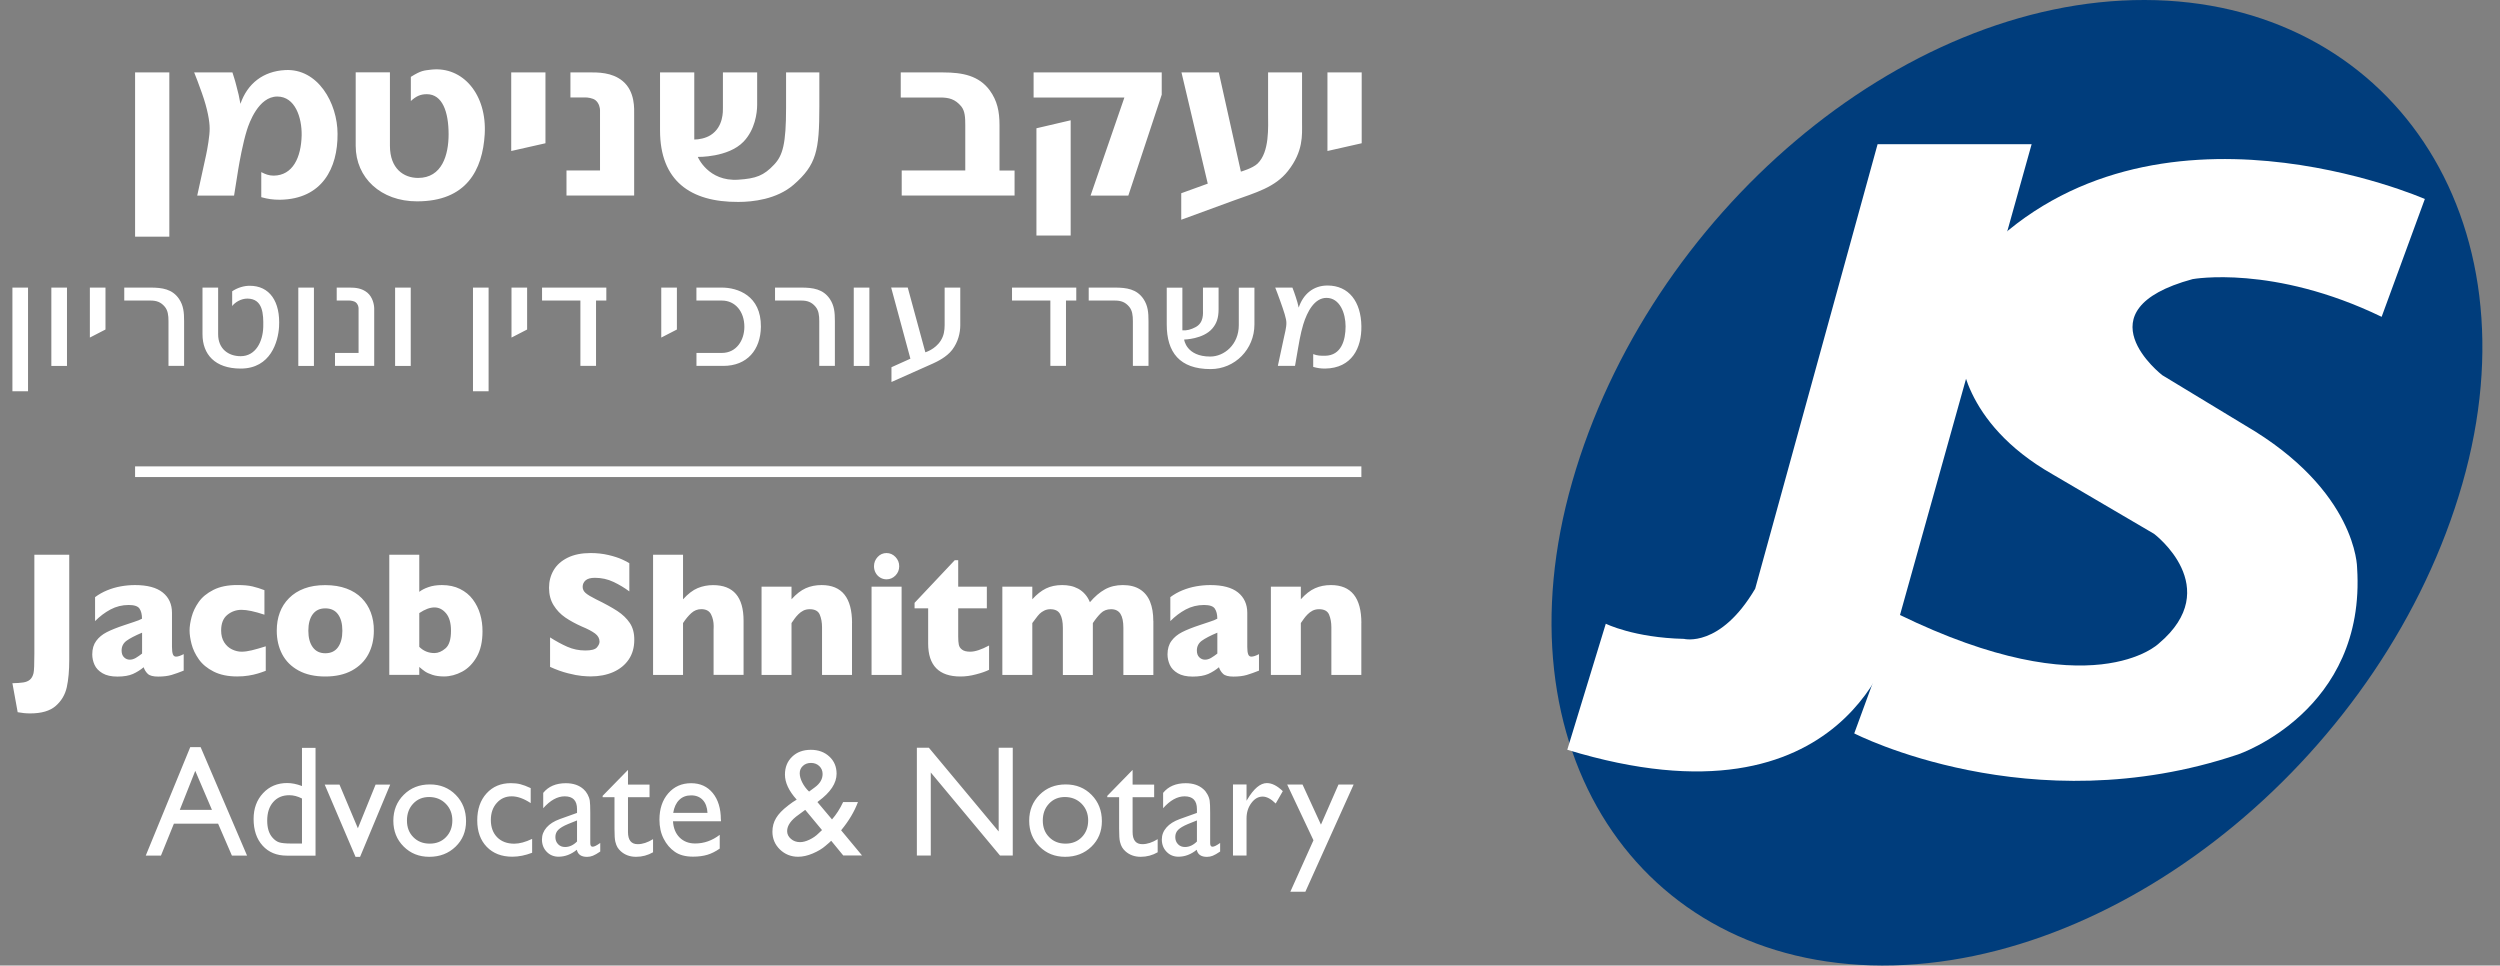
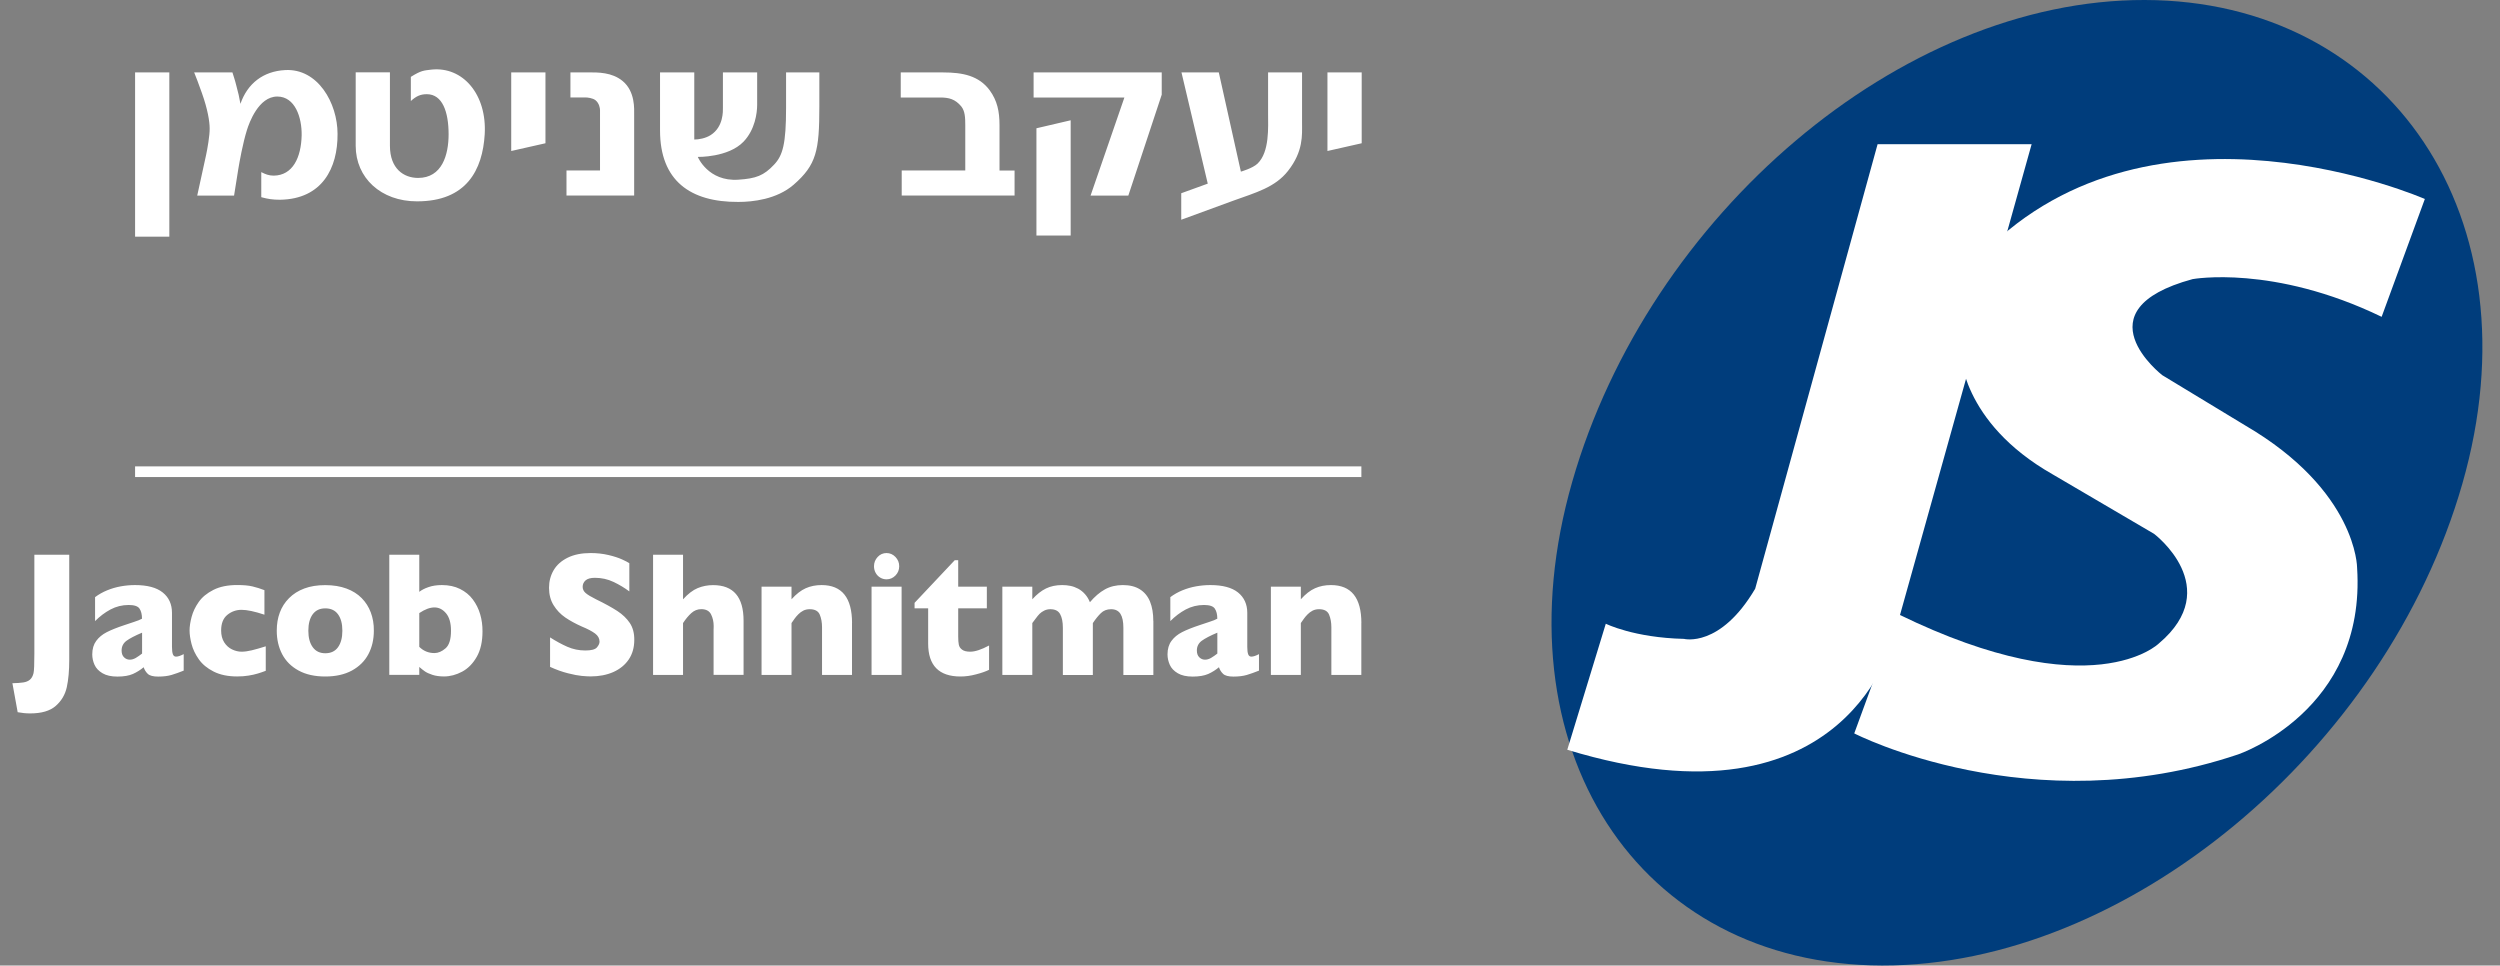
<svg xmlns="http://www.w3.org/2000/svg" width="145" height="56" viewBox="0 0 145 56" fill="none">
  <rect x="0" y="0" width="145" height="56" fill="#808080" stroke="none" />
-   <path d="M76.615 47.829L75.547 45.503H74.656L76.181 48.736L74.839 51.721H75.711L78.511 45.503H77.632L76.615 47.829ZM71.513 45.503V49.621H72.299V47.468C72.299 47.124 72.392 46.827 72.578 46.577C72.763 46.326 72.98 46.202 73.233 46.202C73.465 46.202 73.719 46.335 73.991 46.604L74.403 45.887C74.081 45.577 73.775 45.419 73.478 45.419C73.1 45.419 72.72 45.738 72.342 46.372L72.299 46.444V45.5H71.513V45.503ZM68.729 49.126C68.562 49.126 68.429 49.073 68.324 48.965C68.219 48.856 68.166 48.717 68.166 48.547C68.166 48.38 68.222 48.241 68.333 48.13C68.445 48.018 68.633 47.907 68.899 47.795L69.422 47.585V48.807C69.209 49.02 68.977 49.126 68.729 49.126ZM70.161 46.444C70.143 46.32 70.1 46.196 70.031 46.072C69.963 45.949 69.886 45.85 69.799 45.775C69.543 45.543 69.199 45.426 68.772 45.426C68.203 45.426 67.764 45.611 67.461 45.986V46.877C67.866 46.419 68.281 46.187 68.707 46.187C69.184 46.187 69.422 46.434 69.422 46.929V47.149L68.42 47.508C68.089 47.628 67.835 47.789 67.656 47.993C67.476 48.198 67.386 48.43 67.386 48.689C67.386 48.977 67.479 49.215 67.662 49.404C67.844 49.593 68.073 49.689 68.349 49.689C68.723 49.689 69.079 49.556 69.41 49.286C69.468 49.562 69.666 49.698 70.004 49.698C70.121 49.698 70.233 49.676 70.341 49.633C70.449 49.59 70.591 49.509 70.768 49.389V48.891C70.567 49.036 70.418 49.11 70.325 49.11C70.233 49.11 70.189 49.039 70.189 48.9V47.149C70.189 46.802 70.18 46.567 70.161 46.444ZM64.222 46.239H64.909V48.065C64.909 48.439 64.924 48.689 64.958 48.822C64.992 48.956 65.032 49.064 65.082 49.144C65.131 49.225 65.193 49.299 65.267 49.367C65.506 49.584 65.802 49.695 66.161 49.695C66.517 49.695 66.845 49.605 67.145 49.432V48.671C66.833 48.866 66.536 48.962 66.254 48.962C65.88 48.962 65.691 48.727 65.691 48.256V46.239H66.941V45.506H65.691V44.655L64.222 46.159V46.239ZM62.731 46.614C62.984 46.87 63.114 47.195 63.114 47.585C63.114 47.978 62.99 48.303 62.746 48.553C62.502 48.804 62.186 48.931 61.803 48.931C61.416 48.931 61.1 48.807 60.853 48.556C60.605 48.309 60.482 47.987 60.482 47.591C60.482 47.195 60.602 46.867 60.844 46.611C61.085 46.354 61.391 46.227 61.769 46.227C62.152 46.23 62.474 46.357 62.731 46.614ZM60.296 46.097C59.894 46.499 59.693 47 59.693 47.604C59.693 48.201 59.891 48.699 60.29 49.098C60.689 49.497 61.184 49.695 61.778 49.695C62.39 49.695 62.898 49.497 63.303 49.107C63.708 48.714 63.909 48.222 63.909 47.628C63.909 47.016 63.711 46.508 63.312 46.103C62.913 45.698 62.415 45.497 61.812 45.497C61.202 45.497 60.698 45.695 60.296 46.097ZM57.923 48.225L53.874 43.368H53.178V49.621H53.985V44.804L58.001 49.621H58.74V43.368H57.923V48.225ZM46.53 45.382C46.434 45.191 46.384 45.011 46.384 44.847C46.384 44.677 46.446 44.535 46.57 44.42C46.694 44.306 46.848 44.25 47.037 44.25C47.232 44.25 47.393 44.312 47.52 44.433C47.646 44.556 47.711 44.708 47.711 44.891C47.711 45.188 47.56 45.447 47.254 45.67L46.926 45.911C46.758 45.754 46.629 45.577 46.53 45.382ZM46.947 48.702C46.746 48.798 46.564 48.844 46.403 48.844C46.196 48.844 46.019 48.782 45.874 48.655C45.728 48.529 45.654 48.38 45.654 48.204C45.654 47.882 45.877 47.563 46.325 47.251L46.703 46.972L47.677 48.145L47.482 48.328C47.331 48.482 47.148 48.606 46.947 48.702ZM50.004 49.624L48.785 48.157C49.23 47.619 49.555 47.072 49.762 46.518H48.902C48.72 46.908 48.503 47.245 48.256 47.526L47.411 46.521L47.47 46.471C48.172 45.955 48.522 45.423 48.522 44.875C48.522 44.473 48.383 44.139 48.101 43.879C47.82 43.619 47.461 43.489 47.028 43.489C46.582 43.489 46.223 43.622 45.945 43.888C45.666 44.154 45.527 44.501 45.527 44.928C45.527 45.389 45.753 45.874 46.208 46.379C46.069 46.456 45.908 46.567 45.719 46.713L45.707 46.725C45.385 46.969 45.153 47.211 45.014 47.446C44.871 47.681 44.8 47.947 44.8 48.238C44.8 48.643 44.946 48.986 45.233 49.268C45.524 49.55 45.877 49.692 46.291 49.692C46.554 49.692 46.836 49.63 47.136 49.503C47.436 49.376 47.687 49.228 47.891 49.048L47.9 49.039C48.045 48.918 48.151 48.829 48.209 48.764L48.908 49.617H50.004V49.624ZM39.396 46.394C39.575 46.218 39.804 46.131 40.086 46.131C40.367 46.131 40.59 46.221 40.757 46.394C40.924 46.57 41.017 46.821 41.035 47.146H39.046C39.099 46.821 39.216 46.57 39.396 46.394ZM41.809 47.532C41.809 46.892 41.651 46.379 41.342 45.998C41.029 45.617 40.612 45.426 40.086 45.426C39.541 45.426 39.099 45.621 38.758 46.014C38.418 46.406 38.248 46.914 38.248 47.542C38.248 47.959 38.328 48.328 38.492 48.646C38.653 48.965 38.87 49.218 39.139 49.404C39.408 49.593 39.761 49.686 40.197 49.686C40.516 49.686 40.791 49.648 41.029 49.577C41.264 49.506 41.506 49.386 41.744 49.218V48.42C41.308 48.754 40.834 48.922 40.318 48.922C39.95 48.922 39.646 48.804 39.414 48.572C39.182 48.34 39.056 48.024 39.034 47.632H41.815V47.532H41.809ZM34.953 46.239H35.64V48.065C35.64 48.439 35.656 48.689 35.69 48.822C35.724 48.956 35.764 49.064 35.813 49.144C35.863 49.225 35.925 49.299 35.999 49.367C36.237 49.584 36.534 49.695 36.893 49.695C37.249 49.695 37.577 49.605 37.877 49.432V48.671C37.564 48.866 37.267 48.962 36.986 48.962C36.612 48.962 36.423 48.727 36.423 48.256V46.239H37.673V45.506H36.423V44.655L34.953 46.159V46.239ZM32.776 49.126C32.608 49.126 32.475 49.073 32.37 48.965C32.265 48.856 32.212 48.717 32.212 48.547C32.212 48.38 32.268 48.241 32.38 48.13C32.491 48.018 32.676 47.907 32.946 47.795L33.468 47.585V48.807C33.255 49.02 33.026 49.126 32.776 49.126ZM34.208 46.444C34.189 46.32 34.146 46.196 34.078 46.072C34.01 45.949 33.932 45.85 33.846 45.775C33.589 45.543 33.246 45.426 32.819 45.426C32.25 45.426 31.81 45.611 31.507 45.986V46.877C31.912 46.419 32.327 46.187 32.754 46.187C33.23 46.187 33.468 46.434 33.468 46.929V47.149L32.466 47.508C32.135 47.628 31.881 47.789 31.702 47.993C31.523 48.198 31.433 48.43 31.433 48.689C31.433 48.977 31.526 49.215 31.708 49.404C31.891 49.593 32.12 49.689 32.395 49.689C32.769 49.689 33.125 49.556 33.456 49.286C33.515 49.562 33.713 49.698 34.05 49.698C34.168 49.698 34.279 49.676 34.387 49.633C34.496 49.59 34.638 49.509 34.814 49.389V48.891C34.613 49.036 34.468 49.11 34.372 49.11C34.279 49.11 34.236 49.039 34.236 48.9V47.149C34.236 46.802 34.226 46.567 34.208 46.444ZM29.827 48.934C29.413 48.934 29.082 48.81 28.837 48.563C28.593 48.315 28.469 47.981 28.469 47.56C28.469 47.161 28.581 46.83 28.81 46.574C29.035 46.317 29.326 46.187 29.679 46.187C30.016 46.187 30.384 46.317 30.78 46.58V45.71C30.542 45.599 30.344 45.525 30.18 45.484C30.019 45.444 29.837 45.423 29.633 45.423C29.048 45.423 28.578 45.621 28.219 46.017C27.86 46.413 27.68 46.935 27.68 47.582C27.68 48.222 27.863 48.736 28.231 49.116C28.599 49.497 29.094 49.689 29.713 49.689C30.087 49.689 30.471 49.611 30.864 49.46V48.655C30.474 48.841 30.127 48.934 29.827 48.934ZM25.852 46.614C26.106 46.87 26.236 47.195 26.236 47.585C26.236 47.978 26.112 48.303 25.868 48.553C25.623 48.807 25.308 48.931 24.924 48.931C24.537 48.931 24.222 48.807 23.974 48.556C23.727 48.309 23.603 47.987 23.603 47.591C23.603 47.195 23.724 46.867 23.965 46.611C24.206 46.354 24.513 46.227 24.89 46.227C25.277 46.23 25.598 46.357 25.852 46.614ZM23.418 46.097C23.015 46.499 22.814 47 22.814 47.604C22.814 48.201 23.012 48.699 23.411 49.098C23.81 49.497 24.305 49.695 24.899 49.695C25.512 49.695 26.019 49.497 26.424 49.107C26.83 48.714 27.031 48.222 27.031 47.628C27.031 47.016 26.833 46.508 26.434 46.103C26.035 45.698 25.537 45.497 24.933 45.497C24.327 45.497 23.82 45.695 23.418 46.097ZM20.757 48.04L19.69 45.506H18.833L20.621 49.698H20.884L22.632 45.506H21.784L20.757 48.04ZM16.909 48.925C16.559 48.925 16.318 48.9 16.182 48.853C16.046 48.807 15.919 48.714 15.798 48.575C15.597 48.346 15.498 48.018 15.498 47.594C15.498 47.143 15.612 46.787 15.844 46.521C16.076 46.255 16.386 46.122 16.776 46.122C17.026 46.122 17.27 46.187 17.515 46.314V48.925H16.909ZM17.515 45.59C17.206 45.472 16.918 45.416 16.655 45.416C16.089 45.416 15.622 45.611 15.257 46.004C14.892 46.394 14.709 46.892 14.709 47.498C14.709 48.145 14.882 48.662 15.232 49.048C15.578 49.432 16.046 49.627 16.63 49.627H18.301V43.375H17.515V45.59ZM10.428 46.972L11.325 44.708L12.293 46.972H10.428ZM8.454 49.624H9.336L10.087 47.771H12.649L13.45 49.624H14.329L11.637 43.334H11.034L8.454 49.624Z" fill="white" />
  <path d="M78.96 36.137C78.96 34.668 78.371 33.934 77.193 33.934C76.855 33.934 76.547 33.996 76.273 34.118C75.997 34.239 75.723 34.453 75.449 34.758V34.025H73.711V39.147H75.449V36.137C75.511 36.047 75.571 35.962 75.628 35.882C75.684 35.802 75.757 35.716 75.842 35.631C75.927 35.543 76.023 35.474 76.131 35.417C76.24 35.362 76.364 35.334 76.506 35.334C76.805 35.334 76.999 35.44 77.087 35.649C77.175 35.858 77.219 36.104 77.219 36.385V39.147H78.957V36.137H78.96ZM70.245 38.157C70.126 38.227 70.01 38.261 69.891 38.261C69.764 38.261 69.656 38.217 69.56 38.124C69.465 38.033 69.418 37.901 69.418 37.731C69.418 37.493 69.514 37.305 69.702 37.165C69.894 37.026 70.193 36.868 70.606 36.695V37.907C70.482 38.005 70.361 38.087 70.245 38.157ZM73.024 37.938C72.838 38.036 72.688 38.085 72.58 38.085C72.489 38.085 72.427 38.038 72.394 37.946C72.36 37.852 72.342 37.713 72.342 37.524V35.548C72.342 35.045 72.161 34.65 71.805 34.363C71.446 34.076 70.911 33.934 70.198 33.934C69.919 33.934 69.64 33.96 69.367 34.009C69.093 34.058 68.832 34.136 68.579 34.239C68.328 34.342 68.093 34.474 67.879 34.634V36.024C68.15 35.75 68.447 35.525 68.772 35.35C69.098 35.177 69.449 35.089 69.832 35.089C70.154 35.089 70.364 35.158 70.459 35.3C70.555 35.443 70.604 35.636 70.604 35.884C70.537 35.92 70.472 35.951 70.41 35.975C70.348 35.998 70.255 36.032 70.131 36.073C70.007 36.114 69.824 36.176 69.584 36.256C69.16 36.396 68.816 36.533 68.561 36.664C68.302 36.796 68.098 36.964 67.946 37.171C67.793 37.377 67.716 37.638 67.716 37.953C67.716 38.16 67.76 38.364 67.848 38.56C67.936 38.757 68.091 38.919 68.31 39.048C68.53 39.178 68.819 39.242 69.178 39.242C69.547 39.242 69.847 39.19 70.077 39.09C70.307 38.986 70.513 38.857 70.699 38.7C70.748 38.849 70.829 38.979 70.94 39.084C71.053 39.19 71.252 39.242 71.539 39.242C71.841 39.242 72.099 39.211 72.316 39.147C72.531 39.082 72.766 38.999 73.021 38.896V37.938H73.024ZM66.892 36.021C66.892 35.58 66.828 35.202 66.701 34.892C66.574 34.583 66.378 34.345 66.112 34.179C65.846 34.014 65.518 33.934 65.125 33.934C64.733 33.934 64.387 34.017 64.085 34.185C63.782 34.353 63.493 34.601 63.214 34.929C63.144 34.75 63.049 34.595 62.93 34.461C62.811 34.327 62.677 34.221 62.532 34.143C62.385 34.066 62.238 34.012 62.085 33.981C61.933 33.95 61.775 33.934 61.607 33.934C61.254 33.934 60.941 33.999 60.67 34.13C60.399 34.262 60.133 34.471 59.874 34.758V34.025H58.136V39.147H59.874V36.137C59.9 36.104 59.962 36.021 60.058 35.892C60.153 35.76 60.236 35.662 60.303 35.595C60.37 35.528 60.458 35.468 60.566 35.414C60.675 35.36 60.794 35.334 60.92 35.334C61.192 35.334 61.38 35.427 61.486 35.616C61.592 35.804 61.646 36.07 61.646 36.416V39.149H63.385V36.14C63.539 35.907 63.694 35.716 63.849 35.564C64.004 35.412 64.201 35.334 64.444 35.334C64.691 35.334 64.872 35.425 64.986 35.603C65.1 35.783 65.156 36.052 65.156 36.416V39.149H66.895V36.021H66.892ZM57.369 37.437C56.919 37.679 56.555 37.798 56.276 37.798C56.065 37.798 55.904 37.76 55.801 37.679C55.695 37.602 55.633 37.504 55.61 37.385C55.587 37.266 55.576 37.114 55.576 36.923V35.282H57.237V34.025H55.576V32.49H55.377L53.045 34.965V35.282H53.833V37.326C53.833 38.599 54.458 39.237 55.711 39.237C56 39.237 56.305 39.196 56.62 39.11C56.938 39.028 57.185 38.94 57.366 38.849V37.437H57.369ZM52.293 34.025H50.55V39.147H52.293V34.025ZM51.937 32.304C51.792 32.154 51.619 32.077 51.42 32.077C51.216 32.077 51.046 32.152 50.904 32.304C50.762 32.457 50.692 32.635 50.692 32.842C50.692 32.981 50.723 33.11 50.788 33.226C50.852 33.343 50.94 33.433 51.051 33.5C51.162 33.567 51.286 33.601 51.42 33.601C51.619 33.601 51.792 33.526 51.937 33.379C52.082 33.232 52.154 33.051 52.154 32.842C52.154 32.635 52.082 32.457 51.937 32.304ZM49.419 36.137C49.419 34.668 48.83 33.934 47.652 33.934C47.313 33.934 47.006 33.996 46.732 34.118C46.459 34.239 46.182 34.453 45.908 34.758V34.025H44.17V39.147H45.908V36.137C45.97 36.047 46.03 35.962 46.087 35.882C46.143 35.802 46.216 35.716 46.301 35.631C46.386 35.543 46.482 35.474 46.59 35.417C46.699 35.362 46.823 35.334 46.965 35.334C47.264 35.334 47.458 35.44 47.546 35.649C47.634 35.858 47.678 36.104 47.678 36.385V39.147H49.416V36.137H49.419ZM43.127 36.003C43.127 34.624 42.538 33.937 41.36 33.937C41.045 33.937 40.748 33.994 40.466 34.11C40.187 34.226 39.903 34.443 39.616 34.761V32.175H37.878V39.147H39.616V36.137C39.769 35.905 39.926 35.714 40.094 35.561C40.262 35.409 40.456 35.331 40.673 35.331C40.954 35.331 41.143 35.435 41.244 35.639C41.344 35.843 41.393 36.068 41.393 36.313C41.393 36.373 41.393 36.414 41.391 36.432C41.388 36.45 41.388 36.471 41.388 36.489V39.144H43.127V36.003ZM36.53 36.135C36.354 35.871 36.111 35.639 35.804 35.437C35.494 35.236 35.083 35.009 34.567 34.758C34.277 34.614 34.076 34.492 33.962 34.391C33.849 34.291 33.794 34.172 33.794 34.035C33.794 33.888 33.851 33.764 33.962 33.663C34.076 33.562 34.257 33.513 34.507 33.513C34.89 33.513 35.251 33.593 35.587 33.753C35.923 33.913 36.227 34.097 36.501 34.301V32.666C36.424 32.612 36.282 32.539 36.075 32.444C35.868 32.351 35.608 32.266 35.29 32.191C34.972 32.116 34.629 32.077 34.254 32.077C33.73 32.077 33.286 32.167 32.921 32.348C32.557 32.529 32.286 32.772 32.11 33.074C31.932 33.379 31.844 33.717 31.844 34.092C31.844 34.482 31.932 34.818 32.108 35.102C32.283 35.386 32.508 35.623 32.787 35.815C33.063 36.003 33.386 36.179 33.753 36.342C34.084 36.478 34.337 36.613 34.513 36.742C34.685 36.871 34.773 37.029 34.773 37.217C34.773 37.32 34.722 37.431 34.621 37.55C34.52 37.669 34.295 37.728 33.952 37.728C33.577 37.728 33.229 37.656 32.901 37.511C32.575 37.367 32.242 37.186 31.904 36.969V38.679C32.265 38.844 32.611 38.968 32.945 39.051C33.278 39.136 33.544 39.185 33.745 39.203C33.947 39.221 34.117 39.232 34.254 39.232C34.75 39.232 35.189 39.147 35.572 38.979C35.954 38.808 36.253 38.565 36.468 38.248C36.682 37.93 36.788 37.553 36.788 37.116C36.793 36.726 36.705 36.398 36.53 36.135ZM25.839 37.605C25.627 37.788 25.413 37.878 25.196 37.878C24.855 37.878 24.56 37.757 24.318 37.517V35.559C24.643 35.342 24.935 35.231 25.196 35.231C25.457 35.231 25.681 35.344 25.873 35.574C26.064 35.804 26.157 36.137 26.157 36.579C26.159 37.08 26.053 37.421 25.839 37.605ZM27.849 35.623C27.756 35.306 27.613 35.022 27.422 34.766C27.231 34.51 26.983 34.309 26.681 34.159C26.379 34.009 26.03 33.934 25.632 33.934C25.335 33.934 25.074 33.973 24.85 34.053C24.625 34.13 24.447 34.224 24.318 34.327V32.173H22.579V39.144H24.318V38.682C24.431 38.782 24.54 38.868 24.643 38.94C24.746 39.012 24.894 39.079 25.082 39.141C25.271 39.203 25.493 39.234 25.751 39.234C26.108 39.234 26.459 39.141 26.802 38.958C27.146 38.775 27.43 38.485 27.652 38.095C27.874 37.705 27.985 37.212 27.985 36.618C27.988 36.272 27.942 35.938 27.849 35.623ZM19.604 37.54C19.436 37.772 19.191 37.889 18.868 37.889C18.552 37.889 18.31 37.772 18.139 37.537C17.969 37.302 17.884 36.985 17.884 36.582C17.884 36.176 17.969 35.858 18.137 35.629C18.307 35.399 18.55 35.285 18.868 35.285C19.191 35.285 19.436 35.399 19.604 35.629C19.772 35.858 19.857 36.176 19.857 36.582C19.857 36.987 19.772 37.305 19.604 37.54ZM21.507 35.525C21.389 35.208 21.213 34.929 20.978 34.691C20.745 34.453 20.451 34.267 20.095 34.136C19.738 34.004 19.33 33.937 18.865 33.937C18.405 33.937 18 34.001 17.648 34.133C17.297 34.265 17.003 34.451 16.763 34.694C16.522 34.936 16.344 35.215 16.228 35.53C16.109 35.846 16.052 36.197 16.052 36.582C16.052 37.09 16.158 37.545 16.367 37.946C16.579 38.346 16.894 38.661 17.318 38.891C17.741 39.123 18.258 39.237 18.865 39.237C19.472 39.237 19.989 39.121 20.412 38.891C20.836 38.658 21.154 38.343 21.365 37.946C21.577 37.548 21.683 37.093 21.683 36.582C21.688 36.194 21.626 35.843 21.507 35.525ZM15.414 37.486C15.097 37.586 14.825 37.664 14.603 37.718C14.381 37.772 14.182 37.798 14.009 37.798C13.826 37.798 13.642 37.754 13.459 37.666C13.276 37.579 13.123 37.442 13.004 37.256C12.886 37.07 12.826 36.84 12.826 36.569C12.826 36.161 12.945 35.858 13.185 35.662C13.425 35.468 13.699 35.37 14.009 35.37C14.327 35.37 14.771 35.463 15.337 35.652V34.229C15.102 34.138 14.869 34.066 14.642 34.012C14.415 33.957 14.118 33.932 13.753 33.932C13.208 33.932 12.751 34.025 12.379 34.213C12.007 34.402 11.723 34.634 11.527 34.913C11.331 35.192 11.194 35.479 11.114 35.778C11.034 36.078 10.995 36.339 10.995 36.569C10.995 36.796 11.034 37.059 11.111 37.359C11.189 37.659 11.328 37.951 11.53 38.237C11.731 38.524 12.018 38.762 12.39 38.95C12.762 39.139 13.216 39.234 13.753 39.234C13.991 39.234 14.211 39.219 14.412 39.185C14.614 39.154 14.794 39.113 14.954 39.064C15.115 39.015 15.27 38.963 15.414 38.906V37.486ZM7.88 38.157C7.761 38.227 7.645 38.261 7.526 38.261C7.399 38.261 7.291 38.217 7.195 38.124C7.1 38.033 7.053 37.901 7.053 37.731C7.053 37.493 7.149 37.305 7.337 37.165C7.529 37.026 7.828 36.868 8.241 36.695V37.907C8.115 38.005 7.996 38.087 7.88 38.157ZM10.656 37.938C10.47 38.036 10.321 38.085 10.212 38.085C10.122 38.085 10.06 38.038 10.026 37.946C9.993 37.852 9.975 37.713 9.975 37.524V35.548C9.975 35.045 9.796 34.65 9.437 34.363C9.078 34.076 8.544 33.934 7.831 33.934C7.552 33.934 7.273 33.96 7.002 34.009C6.728 34.058 6.464 34.136 6.214 34.239C5.963 34.342 5.728 34.474 5.514 34.634V36.024C5.785 35.75 6.082 35.525 6.408 35.35C6.733 35.177 7.084 35.089 7.464 35.089C7.787 35.089 7.996 35.158 8.092 35.3C8.187 35.443 8.236 35.636 8.236 35.884C8.169 35.92 8.105 35.951 8.043 35.975C7.981 35.998 7.888 36.032 7.766 36.073C7.642 36.114 7.459 36.176 7.219 36.256C6.795 36.396 6.452 36.533 6.196 36.664C5.937 36.796 5.733 36.964 5.581 37.171C5.429 37.377 5.351 37.638 5.351 37.953C5.351 38.16 5.395 38.364 5.483 38.56C5.571 38.757 5.726 38.919 5.945 39.048C6.165 39.178 6.454 39.242 6.811 39.242C7.18 39.242 7.479 39.19 7.709 39.09C7.937 38.986 8.146 38.857 8.332 38.7C8.381 38.849 8.461 38.979 8.572 39.084C8.686 39.19 8.885 39.242 9.171 39.242C9.474 39.242 9.732 39.211 9.949 39.147C10.166 39.082 10.398 38.999 10.654 38.896V37.938H10.656ZM4.013 32.175H1.993V37.894C1.993 38.527 1.978 38.911 1.944 39.046C1.903 39.216 1.831 39.343 1.732 39.425C1.632 39.508 1.503 39.56 1.342 39.583C1.182 39.606 0.973 39.622 0.72 39.627L1.025 41.308C1.268 41.355 1.508 41.378 1.751 41.378C2.407 41.378 2.903 41.233 3.233 40.942C3.564 40.652 3.778 40.291 3.874 39.857C3.969 39.425 4.016 38.899 4.016 38.279V32.175H4.013Z" fill="white" />
-   <path d="M74.96 16.68H73.963C73.998 16.767 74.152 17.166 74.248 17.442C74.465 18.048 74.61 18.481 74.61 18.722C74.619 18.973 74.505 19.406 74.462 19.604L74.115 21.222H75.111L75.284 20.22C75.294 20.151 75.433 19.31 75.588 18.818C75.823 18.057 76.246 17.277 76.936 17.277C77.707 17.277 78.044 18.159 78.044 18.93C78.044 19.734 77.793 20.619 76.859 20.634C76.59 20.634 76.407 20.634 76.166 20.538V21.281C76.417 21.349 76.59 21.377 76.859 21.377C78.415 21.352 78.978 20.173 78.96 18.92C78.941 17.5 78.233 16.56 76.995 16.56C76.172 16.56 75.585 17.061 75.325 17.841C75.272 17.599 75.229 17.451 75.151 17.216C75.08 16.99 75.037 16.888 74.96 16.68ZM71.85 18.861C71.85 19.988 71.003 20.68 70.195 20.68C68.794 20.68 68.68 19.694 68.68 19.694C68.68 19.694 69.787 19.675 70.316 19.053C70.557 18.769 70.678 18.456 70.678 17.927V16.68H69.772V17.927C69.772 18.178 69.834 18.716 69.339 18.976C69.079 19.115 68.819 19.183 68.578 19.158V16.684H67.671V18.821C67.671 20.43 68.414 21.407 70.214 21.407C71.625 21.407 72.757 20.257 72.757 18.821V16.684H71.85V18.861ZM65.707 21.222H66.613V18.626C66.613 18.116 66.579 17.726 66.319 17.336C65.929 16.767 65.351 16.68 64.658 16.68H63.145V17.432H64.658C65.014 17.432 65.264 17.519 65.49 17.788C65.673 18.005 65.707 18.289 65.707 18.626V21.222ZM60.921 21.222H61.827V17.432H62.424V16.68H58.697V17.432H60.921V21.222ZM54.561 19.759C54.239 20.269 53.67 20.433 53.67 20.433L52.649 16.677H51.687L52.803 20.804L51.705 21.299V22.156L54.112 21.083C54.347 20.977 54.907 20.711 55.229 20.288C55.575 19.83 55.696 19.301 55.696 18.861V16.68H54.789V18.861C54.786 19.162 54.752 19.459 54.561 19.759ZM50.424 16.68H49.518V21.225H50.424V16.68ZM47.517 21.222H48.423V18.626C48.423 18.116 48.389 17.726 48.129 17.336C47.739 16.767 47.161 16.68 46.468 16.68H44.952V17.432H46.468C46.824 17.432 47.074 17.519 47.3 17.788C47.483 18.005 47.517 18.289 47.517 18.626V21.222ZM40.395 17.432H41.868C42.647 17.432 43.173 18.073 43.173 18.954C43.173 19.734 42.715 20.47 41.868 20.47H40.395V21.222H41.951C43.337 21.222 44.114 20.288 44.132 18.954C44.151 17.129 42.765 16.68 41.864 16.68H40.392V17.432H40.395ZM38.353 19.579L39.26 19.112V16.68H38.353V19.579ZM33.663 21.222H34.57V17.432H35.167V16.68H31.439V17.432H33.663V21.222ZM29.667 19.579L30.573 19.112V16.68H29.667V19.579ZM28.339 16.68H27.433V22.694H28.339V16.68ZM23.823 16.68H22.916V21.225H23.823V16.68ZM20.797 17.899V20.47H19.43V21.222H21.704V17.899C21.704 17.674 21.617 17.234 21.305 16.974C20.986 16.715 20.63 16.68 20.265 16.68H19.529V17.432H20.268C20.321 17.432 20.528 17.451 20.633 17.537C20.769 17.649 20.797 17.803 20.797 17.899ZM18.208 16.68H17.302V21.225H18.208V16.68ZM13.957 20.659C13.249 20.659 12.652 20.235 12.652 19.387V16.68H11.745V19.387C11.745 20.547 12.463 21.377 13.96 21.377C15.708 21.377 16.132 19.802 16.185 18.963C16.271 17.491 15.64 16.566 14.471 16.575C14.177 16.575 13.796 16.671 13.466 16.894V17.751C13.62 17.544 13.967 17.318 14.35 17.318C15.26 17.327 15.284 18.227 15.269 18.963C15.247 19.796 14.842 20.659 13.957 20.659ZM9.772 21.222H10.678V18.626C10.678 18.116 10.644 17.726 10.384 17.336C9.995 16.767 9.416 16.68 8.723 16.68H7.207V17.432H8.723C9.079 17.432 9.329 17.519 9.555 17.788C9.738 18.005 9.772 18.289 9.772 18.626V21.222ZM5.212 19.579L6.118 19.112V16.68H5.212V19.579ZM3.885 16.68H2.978V21.225H3.885V16.68ZM1.626 16.68H0.72V22.694H1.626V16.68Z" fill="white" />
  <path d="M78.978 8.309V4.198H76.992V8.758L78.978 8.309ZM75.519 7.137V4.198H73.549V6.592C73.549 7.369 73.644 8.81 72.936 9.491C72.651 9.763 71.971 9.955 71.971 9.955L70.69 4.198H68.525L70.05 10.651L68.512 11.208V12.745L71.519 11.644C72.84 11.168 73.954 10.868 74.703 9.915C75.603 8.77 75.519 7.833 75.519 7.137ZM62.099 13.658V6.976L60.113 7.44V13.661H62.099V13.658ZM67.38 5.491V4.201H59.949V5.655H65.215L63.253 11.344H65.443L67.38 5.491ZM58.845 11.344V9.89H57.972V7.264C57.972 6.447 57.836 5.834 57.4 5.234C56.775 4.39 55.835 4.201 54.706 4.201H52.243V5.655H54.529C55.046 5.655 55.402 5.751 55.754 6.172C55.971 6.444 55.986 6.824 55.986 7.26V9.887H52.299V11.341H58.845V11.344ZM47.522 6.187V4.201H45.592V6.255C45.592 8.352 45.4 9.018 44.896 9.55C44.296 10.19 43.847 10.354 42.826 10.422C41.069 10.543 40.472 9.101 40.472 9.101C40.472 9.101 42.242 9.141 43.126 8.216C43.791 7.523 43.915 6.555 43.915 6.079V4.201H41.929V6.255C41.929 6.431 41.969 7.356 41.221 7.833C40.921 8.025 40.525 8.093 40.268 8.093V4.201H38.282V7.564C38.282 10.49 40.048 11.728 42.826 11.712C43.655 11.712 45.044 11.564 46.025 10.719C47.358 9.562 47.522 8.73 47.522 6.187ZM36.781 11.344V6.676C36.781 6.323 36.849 5.315 36.116 4.702C35.491 4.185 34.687 4.198 34.118 4.198H33.085V5.652H33.969C34.05 5.652 34.378 5.68 34.542 5.816C34.758 5.992 34.801 6.28 34.801 6.388V9.887H32.856V11.341H36.781V11.344ZM31.637 8.309V4.198H29.651V8.758L31.637 8.309ZM28.113 7.793C28.249 5.479 26.848 3.845 25.026 4.037C24.577 4.093 24.441 4.077 23.829 4.458V5.859C24.129 5.587 24.373 5.463 24.754 5.463C25.666 5.463 26.019 6.496 26.019 7.789C26.019 8.987 25.638 10.32 24.249 10.32C23.42 10.32 22.616 9.788 22.616 8.455V4.195H20.63V8.455C20.63 10.32 22.099 11.678 24.181 11.678C27.064 11.684 27.989 9.847 28.113 7.793ZM19.578 7.765C19.578 5.98 18.436 3.953 16.531 4.065C15.266 4.133 14.353 4.841 13.945 6.023C13.877 5.627 13.821 5.383 13.713 4.99C13.632 4.649 13.521 4.337 13.481 4.201H11.262C11.318 4.337 11.563 4.962 11.711 5.398C12.051 6.351 12.16 7.059 12.16 7.44C12.172 7.836 12.024 8.665 11.956 8.977L11.439 11.344H13.576L13.821 9.806C13.889 9.398 14.081 8.309 14.325 7.533C14.449 7.137 14.993 5.599 16.082 5.599C17.116 5.599 17.512 6.812 17.496 7.845C17.468 9.138 16.979 10.175 15.875 10.187C15.59 10.187 15.399 10.107 15.154 9.983V11.437C15.55 11.545 15.822 11.585 16.243 11.585C18.696 11.548 19.593 9.738 19.578 7.765ZM9.821 4.198H7.835V13.726H9.821V4.198Z" fill="white" />
  <path d="M8.144 27.05H7.835V27.669H8.144V27.05ZM8.144 27.669H78.96V27.05H8.144V27.669Z" fill="white" />
  <path d="M109.161 56C123.311 56.031 138.379 43.524 142.816 28.059C147.252 12.594 138.547 0.034 124.397 5.72499e-05C110.247 -0.031 95.626 12.479 91.19 27.941C86.754 43.406 95.011 55.966 109.161 56Z" fill="#003D7C" />
  <path d="M108.901 8.362H117.835L109.85 36.922C109.85 36.922 107.279 48.495 90.902 43.486L93.136 36.176C93.136 36.176 94.76 36.987 97.671 37.055C97.671 37.055 99.768 37.596 101.801 34.144L108.901 8.362Z" fill="white" />
  <path d="M140.641 11.542C140.641 11.542 124.941 4.641 115.06 14.654C105.179 24.671 113.705 20.405 113.705 20.405C113.705 20.405 113.705 24.467 119.051 27.511L124.938 30.964C124.938 30.964 129.065 34.076 125.21 37.324C125.21 37.324 121.352 41.114 110.12 35.632L108.697 37.12L109.034 38.475L107.546 42.537C107.546 42.537 117.764 47.814 129.81 43.756C129.81 43.756 137.253 41.25 136.712 32.928C136.712 32.928 136.712 28.461 130.215 24.671L125.411 21.76C125.411 21.76 120.539 17.992 127.171 16.189C127.171 16.189 131.843 15.332 138.135 18.376L140.641 11.542Z" fill="white" />
</svg>